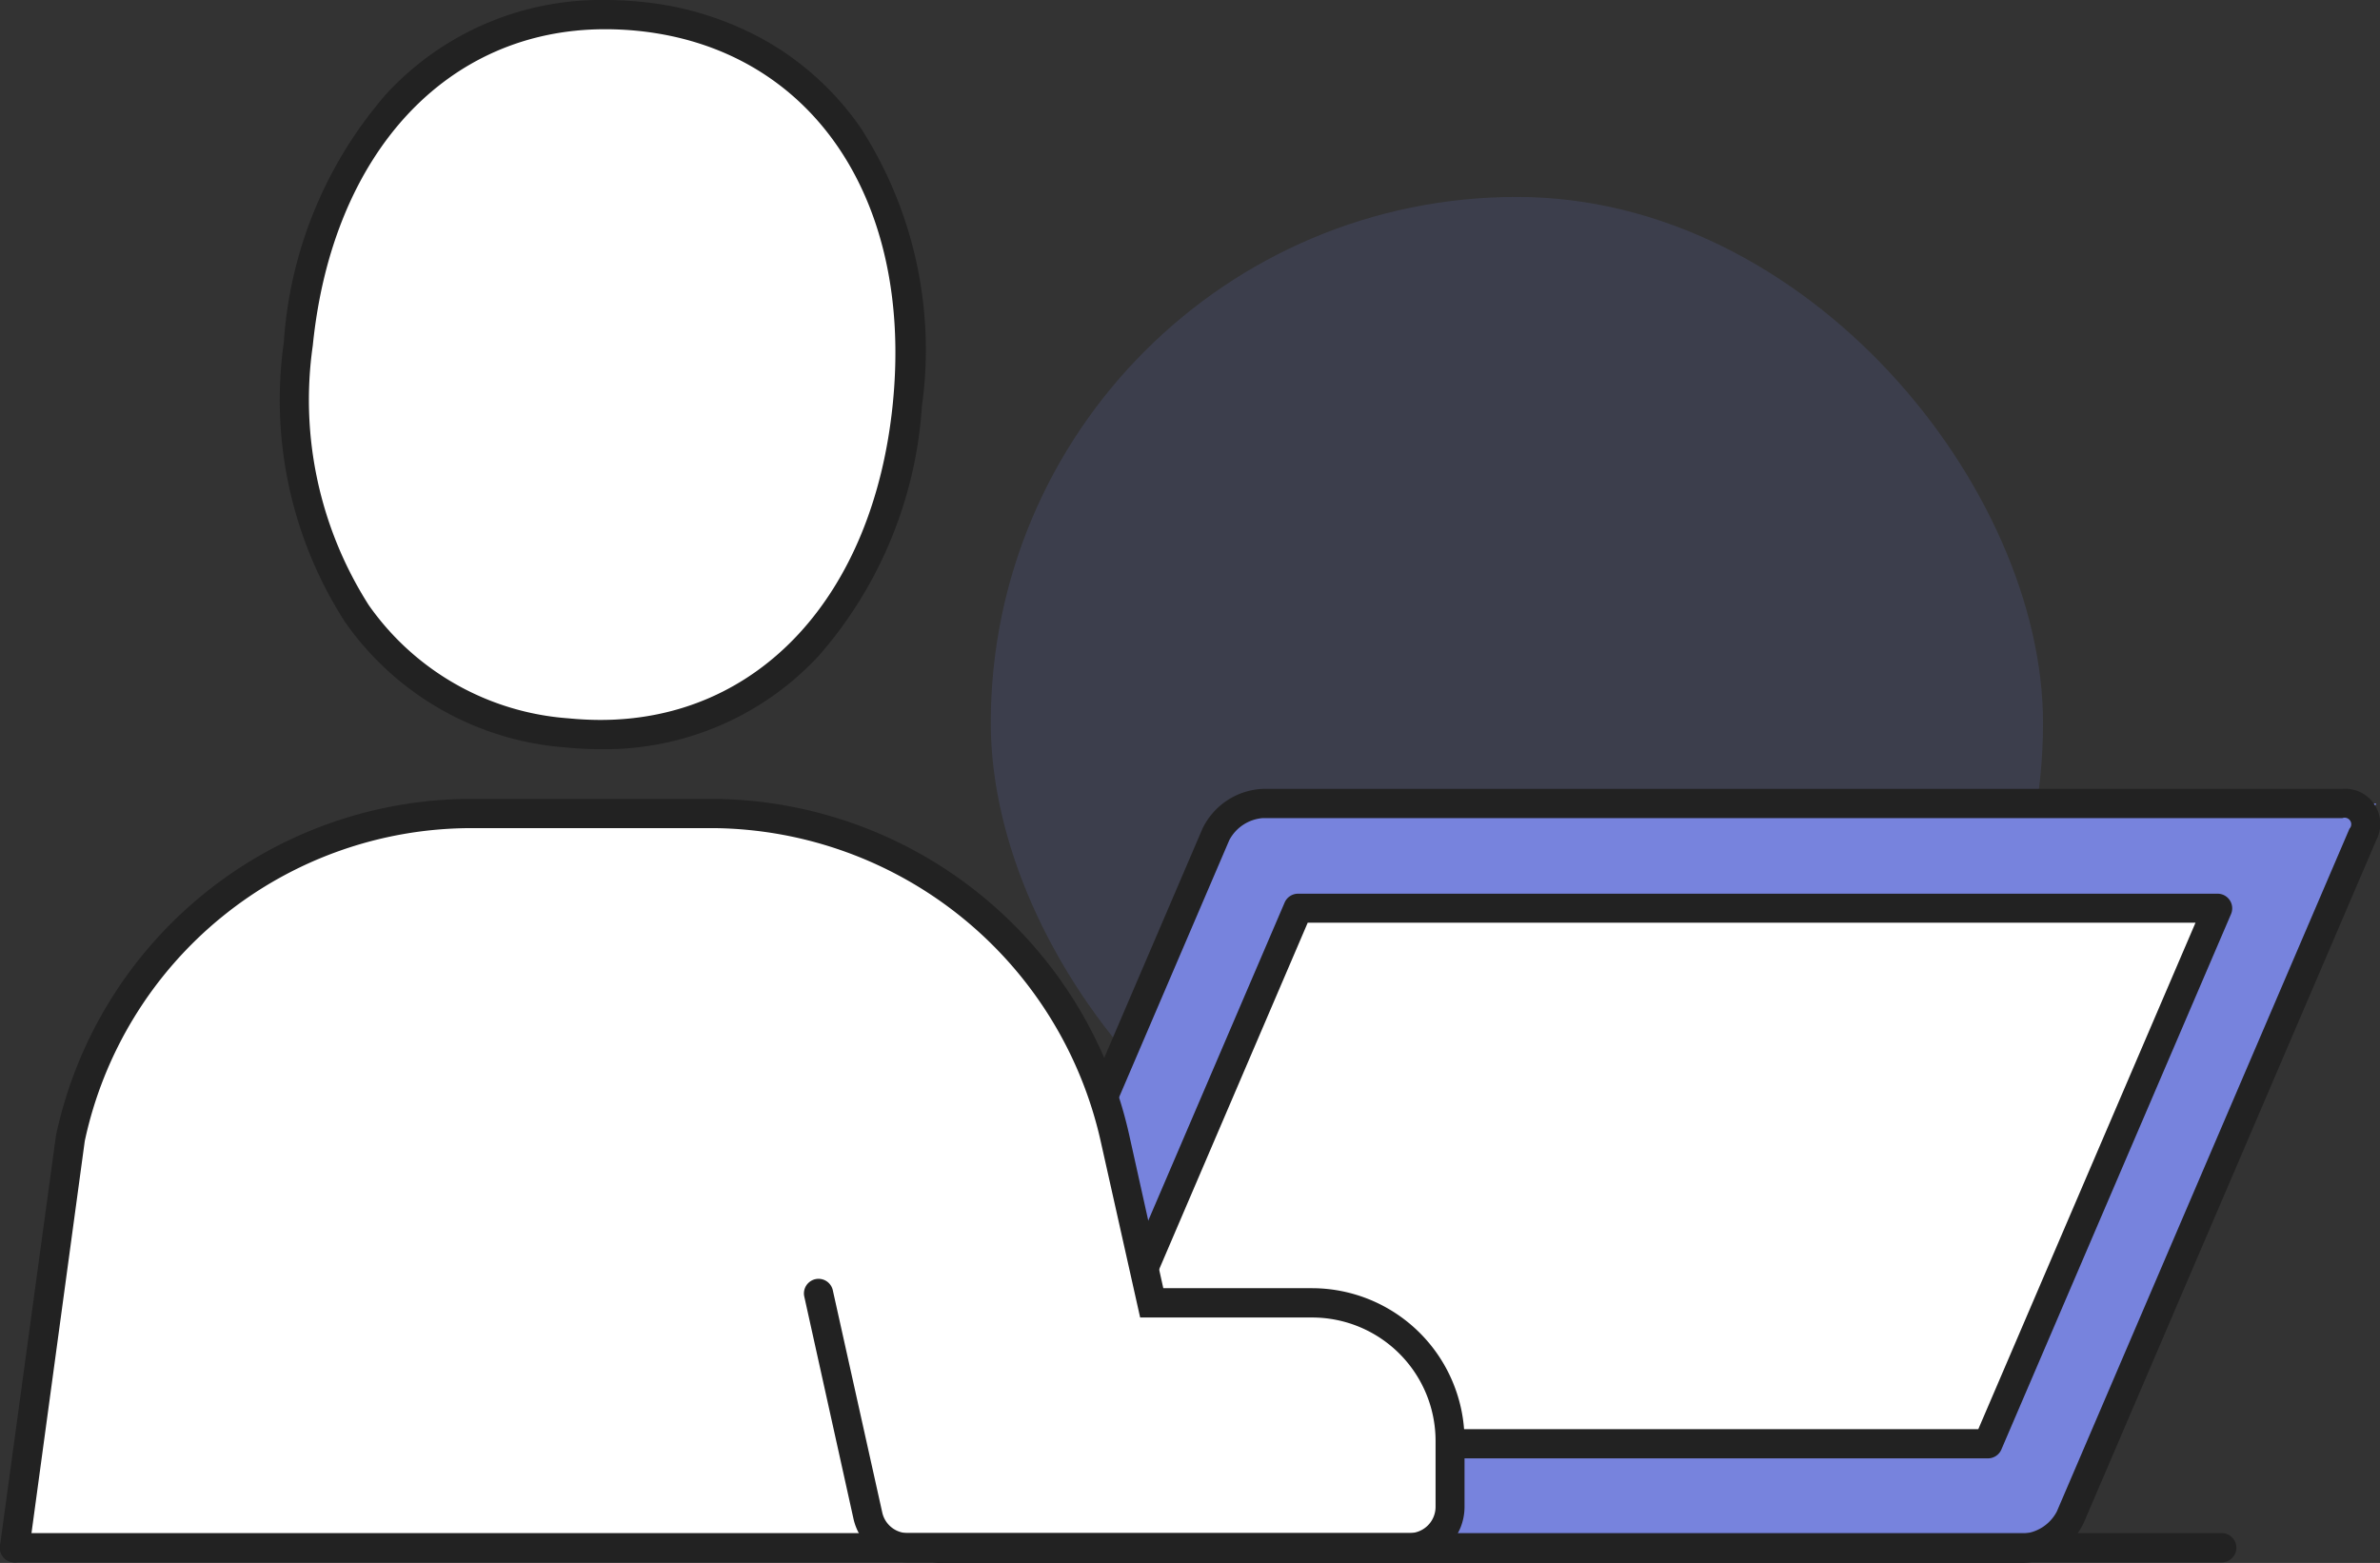
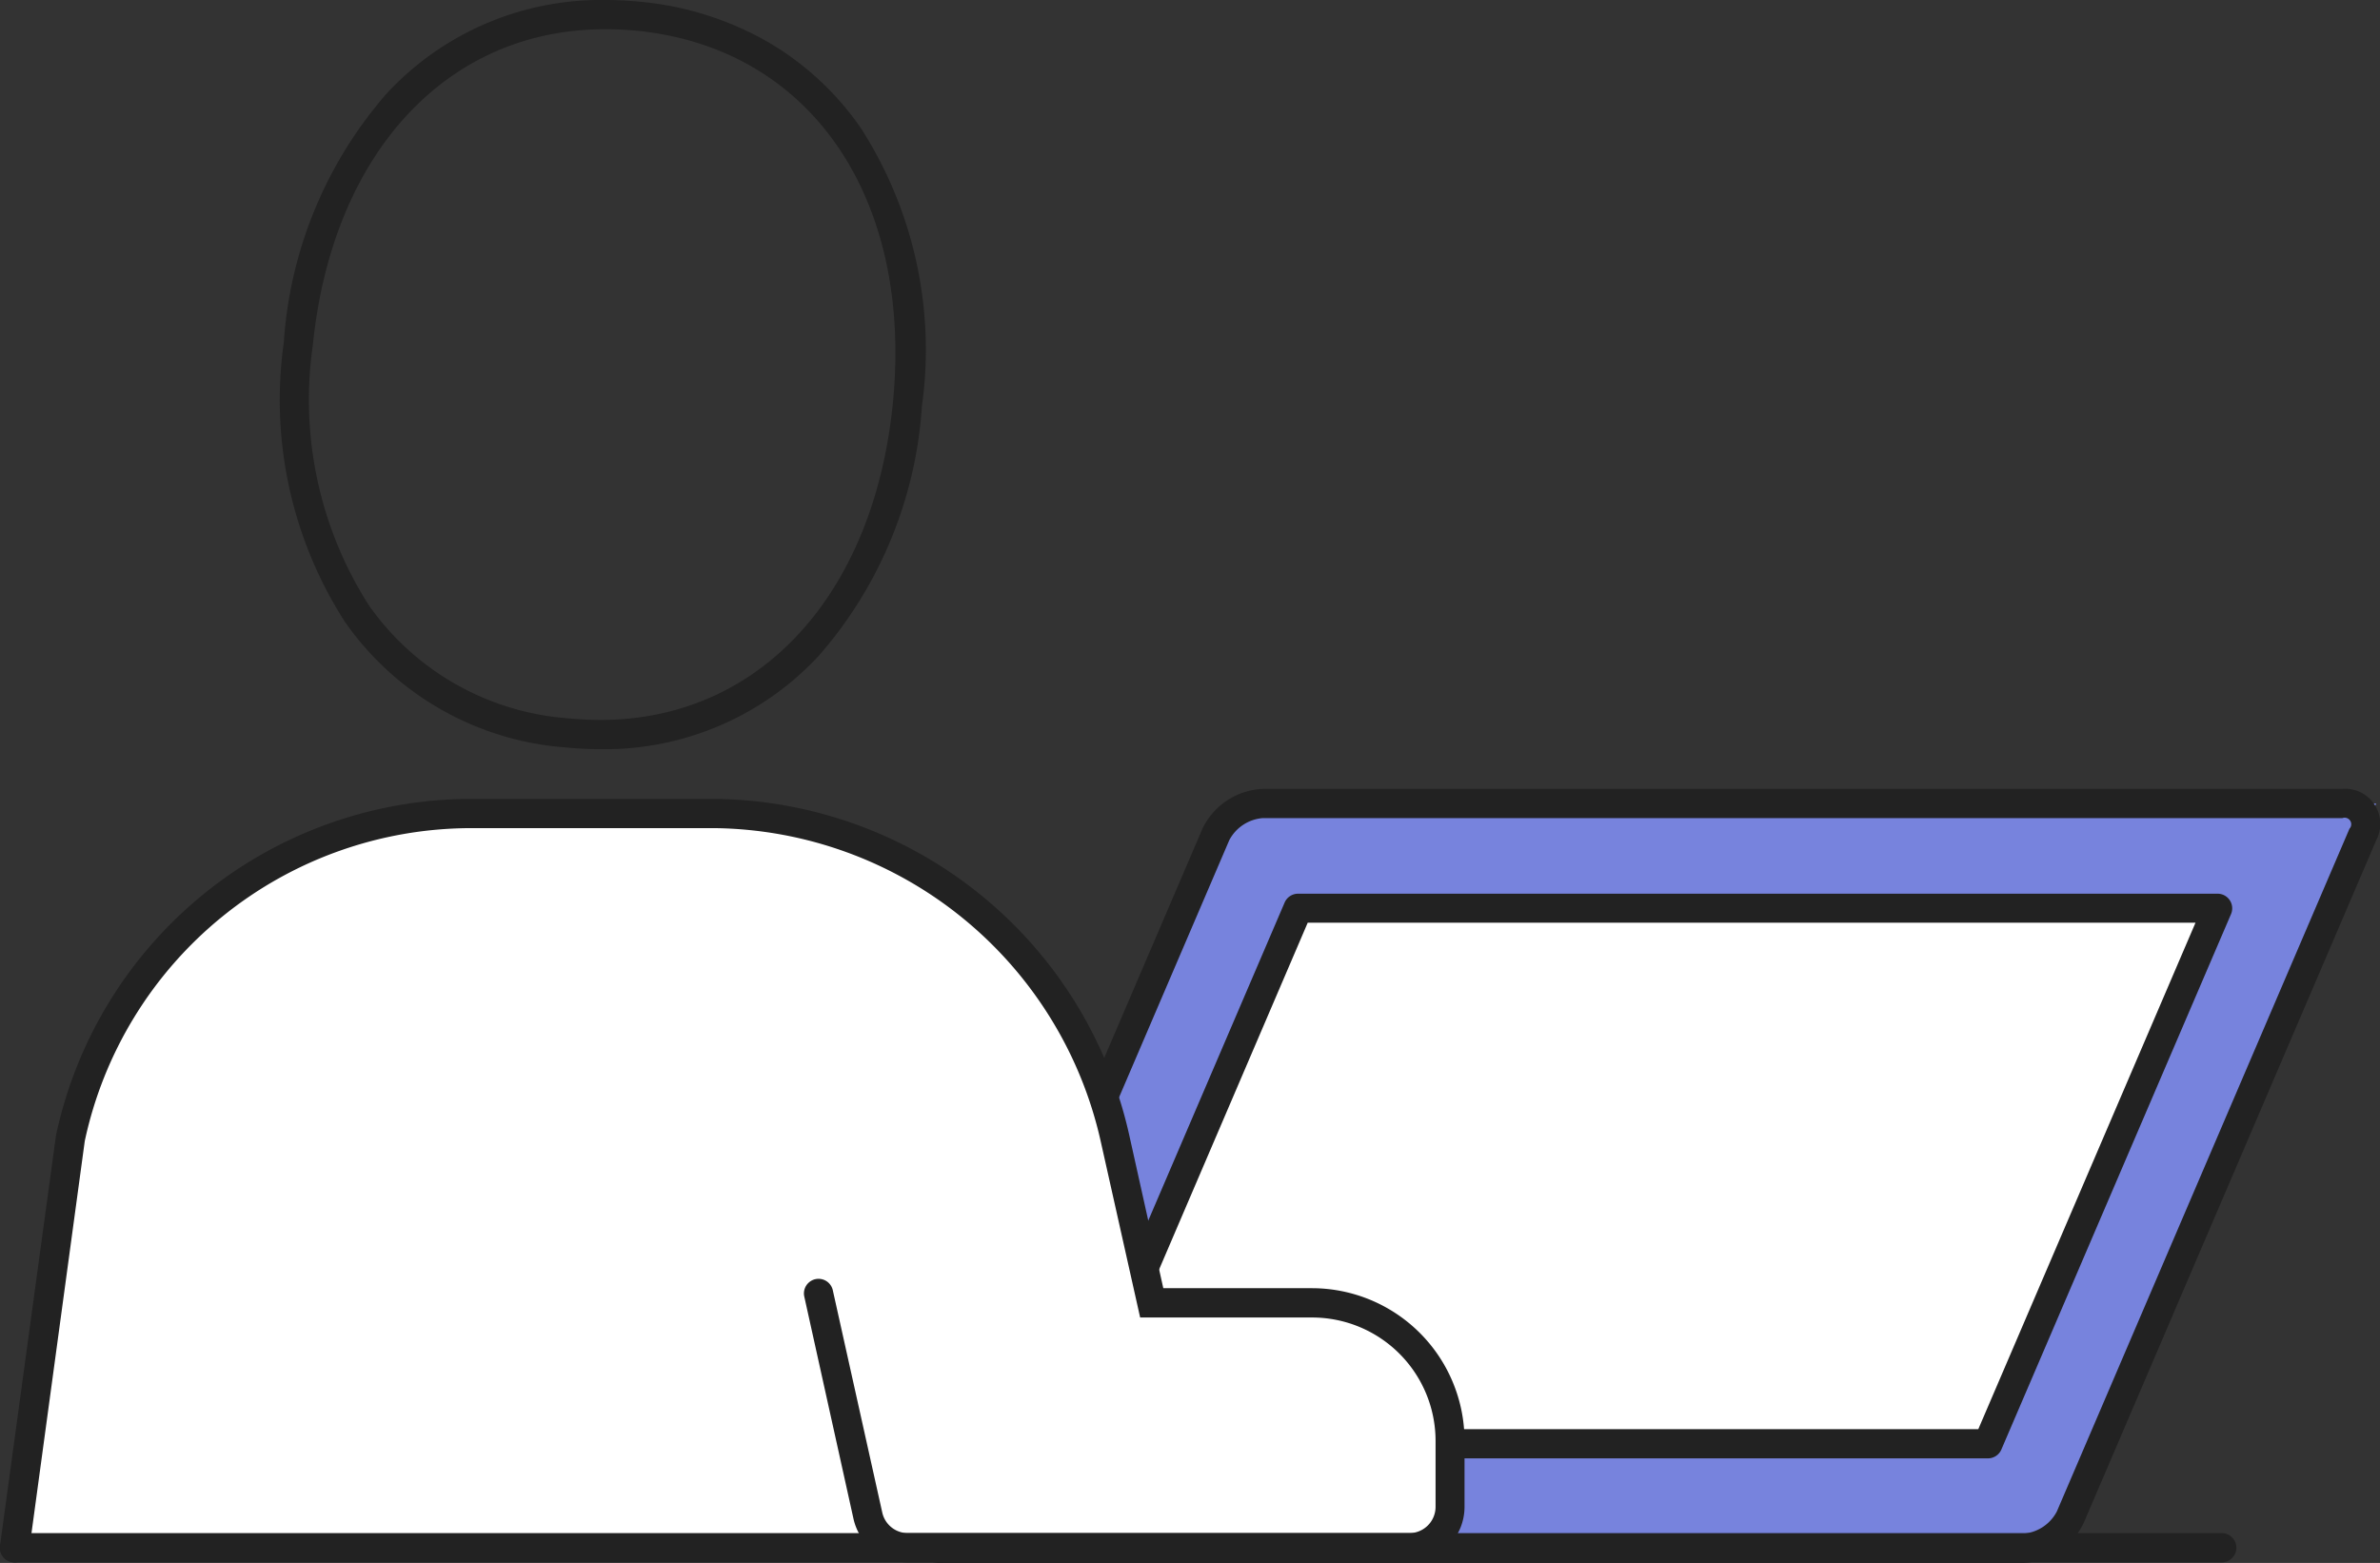
<svg xmlns="http://www.w3.org/2000/svg" width="81.427" height="53.479" viewBox="0 0 81.427 53.479">
  <rect x="0" y="0" width="81.427" height="53.479" fill="#333333" stroke="none" />
  <g transform="translate(-30.102 -69.261)">
-     <rect width="36" height="36" rx="18" transform="translate(64 76)" fill="#7783dd" opacity="0.15" />
    <g transform="translate(30.102 68.609)">
      <g transform="translate(0.5 0.5)">
-         <path d="M18.308,25.635q-.563,0-1.145-.057a9.634,9.634,0,0,1-7.19-4.084,13.556,13.556,0,0,1-2-9.216C8.655,5.426,12.775,1,18.465,1a11.426,11.426,0,0,1,1.145.057c6.229.623,9.922,5.969,9.191,13.3C28.118,21.21,24,25.635,18.308,25.635" transform="translate(1.736 -0.348)" fill="#fff" />
        <path d="M18.308,26.135c-.385,0-.787-.02-1.194-.06a10.123,10.123,0,0,1-7.551-4.3,14.045,14.045,0,0,1-2.09-9.552,14.4,14.4,0,0,1,3.5-8.5A9.982,9.982,0,0,1,18.465.5c.4,0,.8.02,1.2.06a10.756,10.756,0,0,1,4.368,1.375,9.935,9.935,0,0,1,3.2,2.972,14.042,14.042,0,0,1,2.072,9.5,14.394,14.394,0,0,1-3.5,8.5A9.982,9.982,0,0,1,18.308,26.135ZM18.465,1.5c-5.416,0-9.34,4.25-10,10.827a13.068,13.068,0,0,0,1.916,8.88,9.15,9.15,0,0,0,6.829,3.872c.374.036.743.055,1.1.055,5.416,0,9.34-4.25,10-10.827.7-7.035-2.812-12.16-8.743-12.753C19.2,1.518,18.831,1.5,18.465,1.5Z" transform="translate(1.736 -0.348)" fill="#222" />
        <g transform="translate(30.63 27.645)">
          <path d="M29.962,19.192H69.207L58.285,44.677H19.04Z" transform="translate(-19.04 -19.192)" fill="#7783dd" />
          <path d="M31.067,18.692H68a1.2,1.2,0,0,1,1.159,1.757L59.149,43.813a2.407,2.407,0,0,1-2.069,1.364H20.145a1.2,1.2,0,0,1-1.159-1.757L29,20.056A2.406,2.406,0,0,1,31.067,18.692ZM57.081,44.177a1.421,1.421,0,0,0,1.15-.758L68.243,20.056a.224.224,0,0,0-.24-.364H31.067a1.419,1.419,0,0,0-1.15.758L19.905,43.813a.224.224,0,0,0,.24.364Z" transform="translate(-18.991 -19.192)" fill="#222" />
          <path d="M23.743,40.621,31.6,22.292H63.054L55.2,40.621Z" transform="translate(-18.315 -18.713)" fill="#fff" />
          <path d="M55.2,41.121H23.743a.5.5,0,0,1-.46-.7L31.137,22.1a.5.5,0,0,1,.46-.3H63.054a.5.5,0,0,1,.46.7L55.658,40.818A.5.5,0,0,1,55.2,41.121Zm-30.7-1H54.869L62.3,22.792H31.926Z" transform="translate(-18.315 -18.713)" fill="#222" />
        </g>
        <path d="M31.059,47.1l17.155,0a1.4,1.4,0,0,0,1.394-1.4V43.441a4.723,4.723,0,0,0-4.719-4.719l-5.486,0L38.15,33.1a14.043,14.043,0,0,0-13.7-11.124H17.212s-11.907,0-14.358,9.514A120.1,120.1,0,0,0,.5,47.119l20.538-.02Z" transform="translate(-0.5 6.011)" fill="#fff" />
        <path d="M.5,47.6a.5.5,0,0,1-.5-.567L1.914,33A14.539,14.539,0,0,1,16.108,21.477h8.338A14.691,14.691,0,0,1,38.639,33L39.8,38.219l5.086,0a5.225,5.225,0,0,1,5.22,5.219V45.7a1.9,1.9,0,0,1-1.9,1.9l-17.155,0a1.906,1.906,0,0,1-1.85-1.487l-1.687-7.62a.5.5,0,0,1,.976-.216L30.186,45.9a.9.9,0,0,0,.874.7l17.155,0a.9.9,0,0,0,.9-.9V43.441a4.224,4.224,0,0,0-4.22-4.219l-5.887,0L37.66,33.2A13.708,13.708,0,0,0,24.446,22.477H16.108A13.536,13.536,0,0,0,2.9,33.186L1,47.167A.5.5,0,0,1,.5,47.6Z" transform="translate(-0.5 6.011)" fill="#222" />
        <path d="M75.513.5H0A.5.5,0,0,1-.5,0,.5.5,0,0,1,0-.5H75.513a.5.5,0,0,1,.5.5A.5.5,0,0,1,75.513.5Z" transform="translate(0 53.111)" fill="#222" />
      </g>
    </g>
  </g>
</svg>